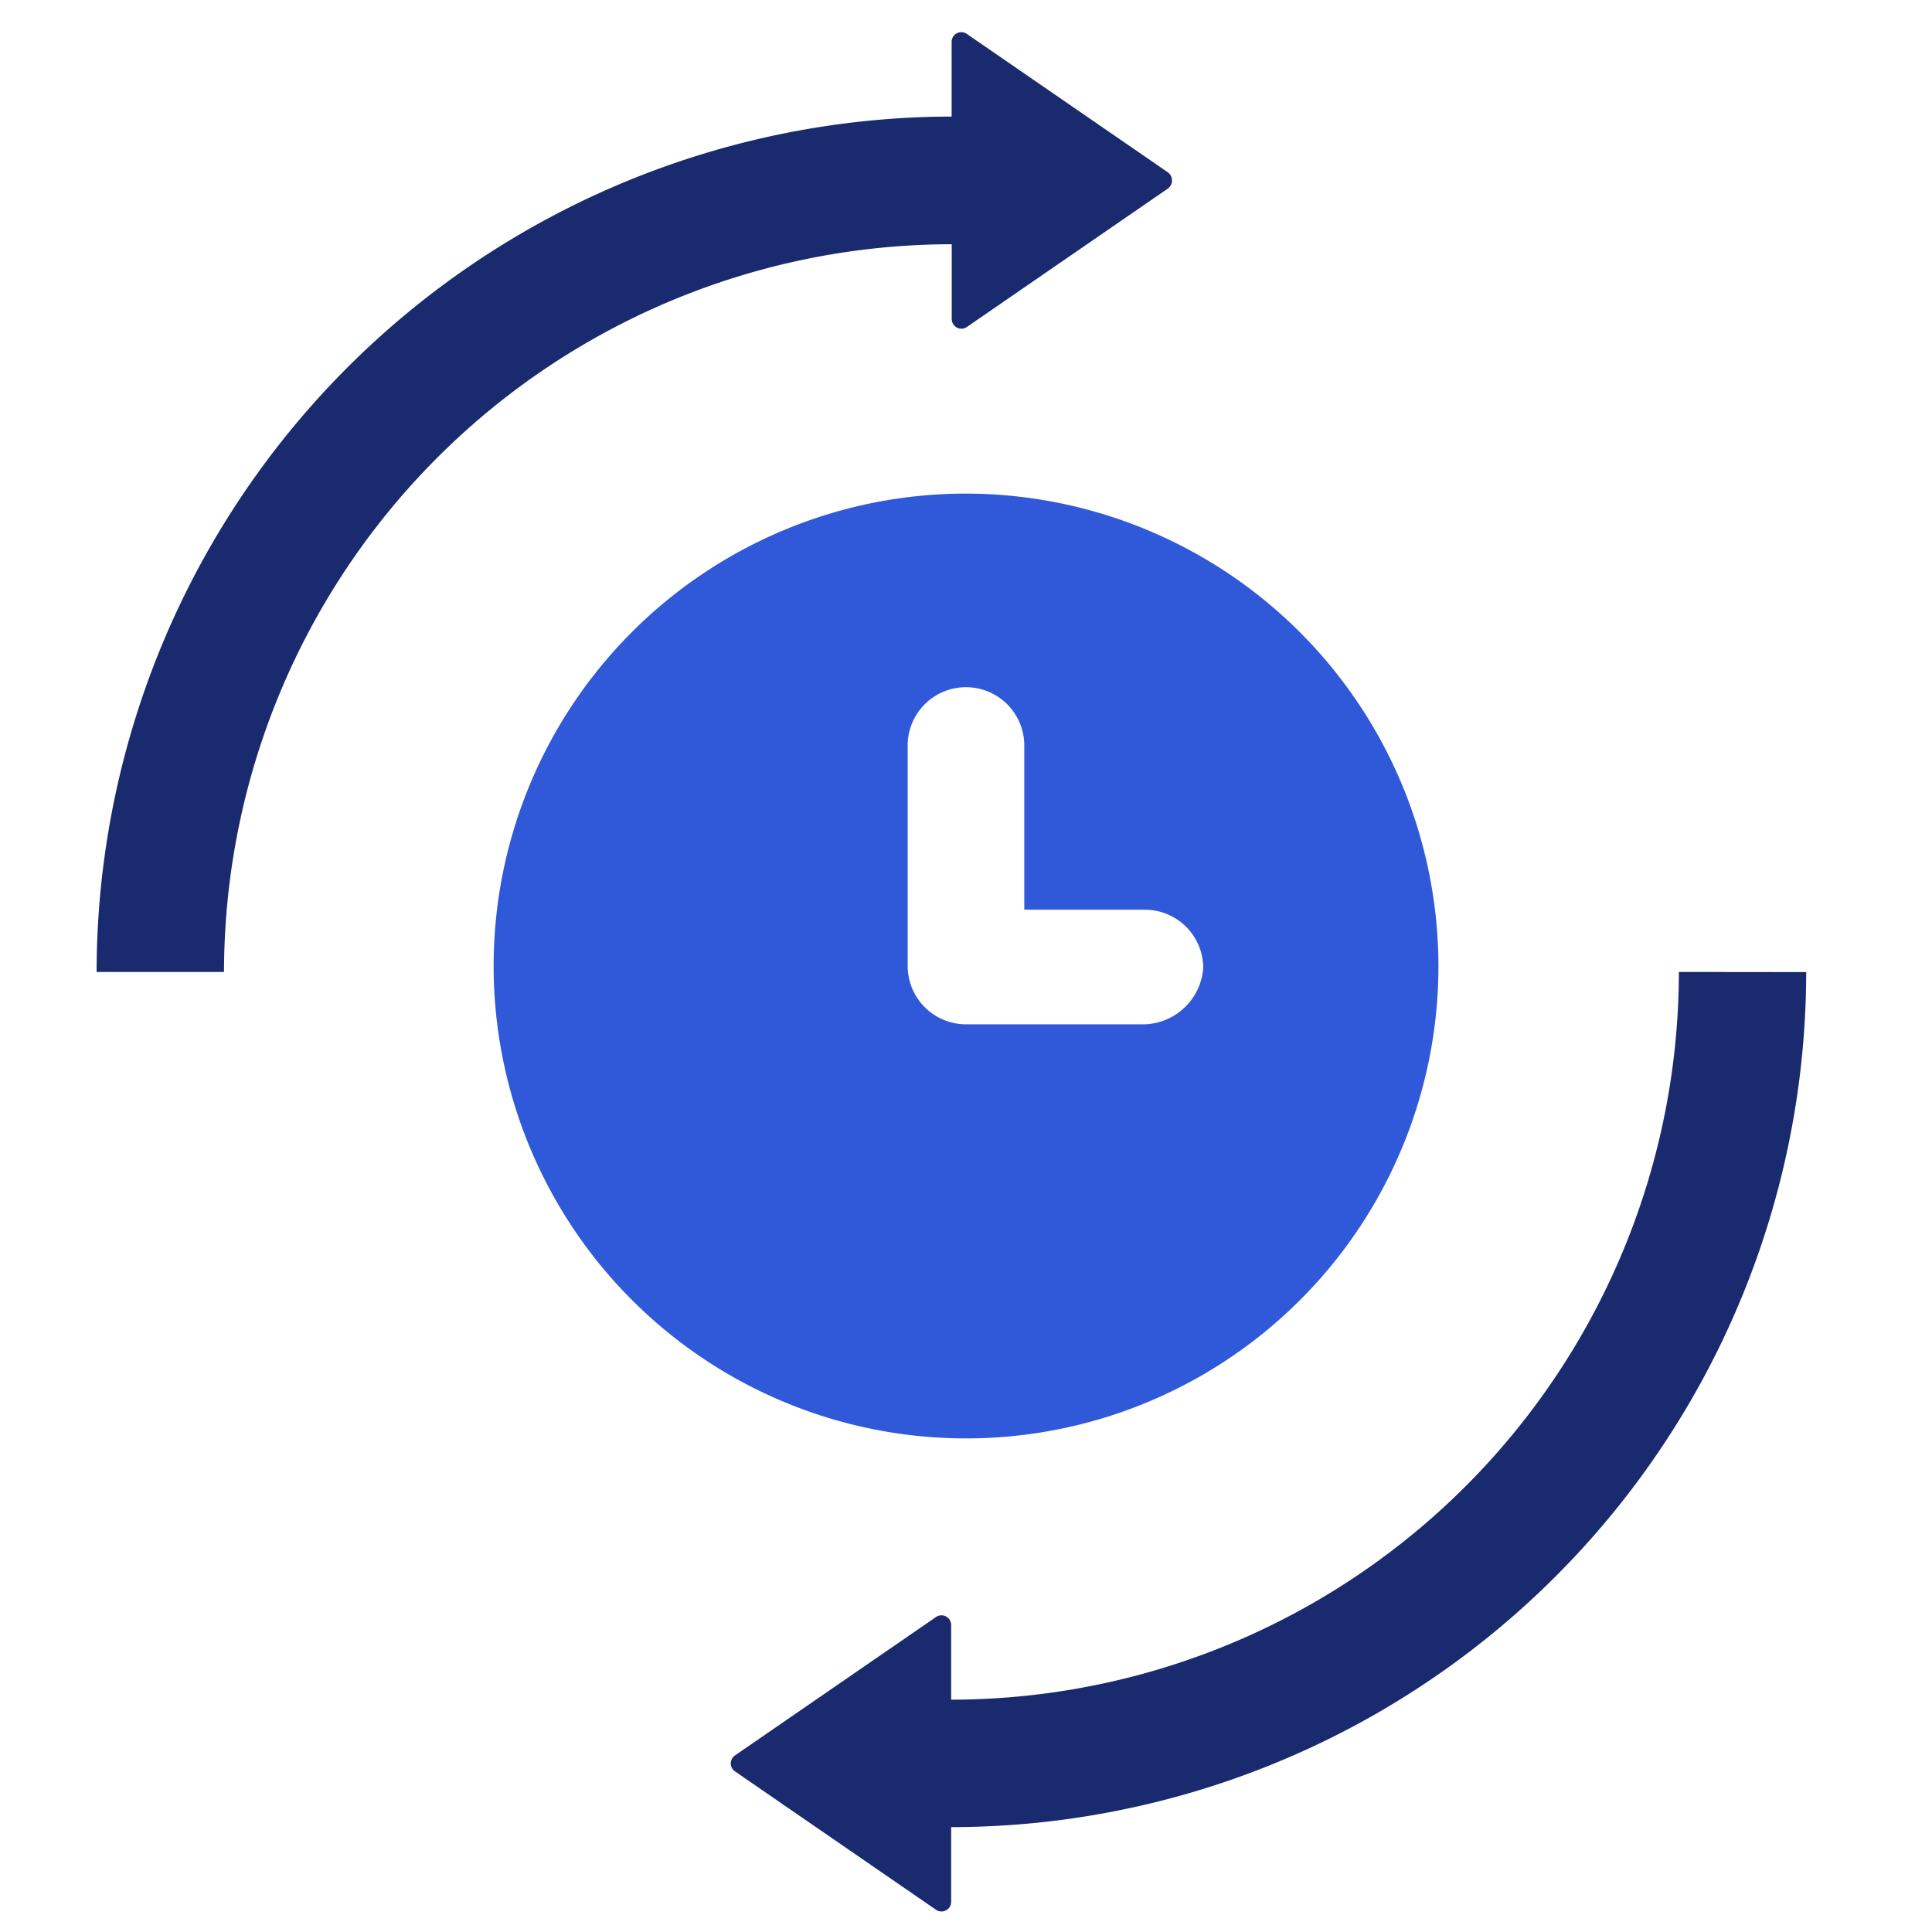
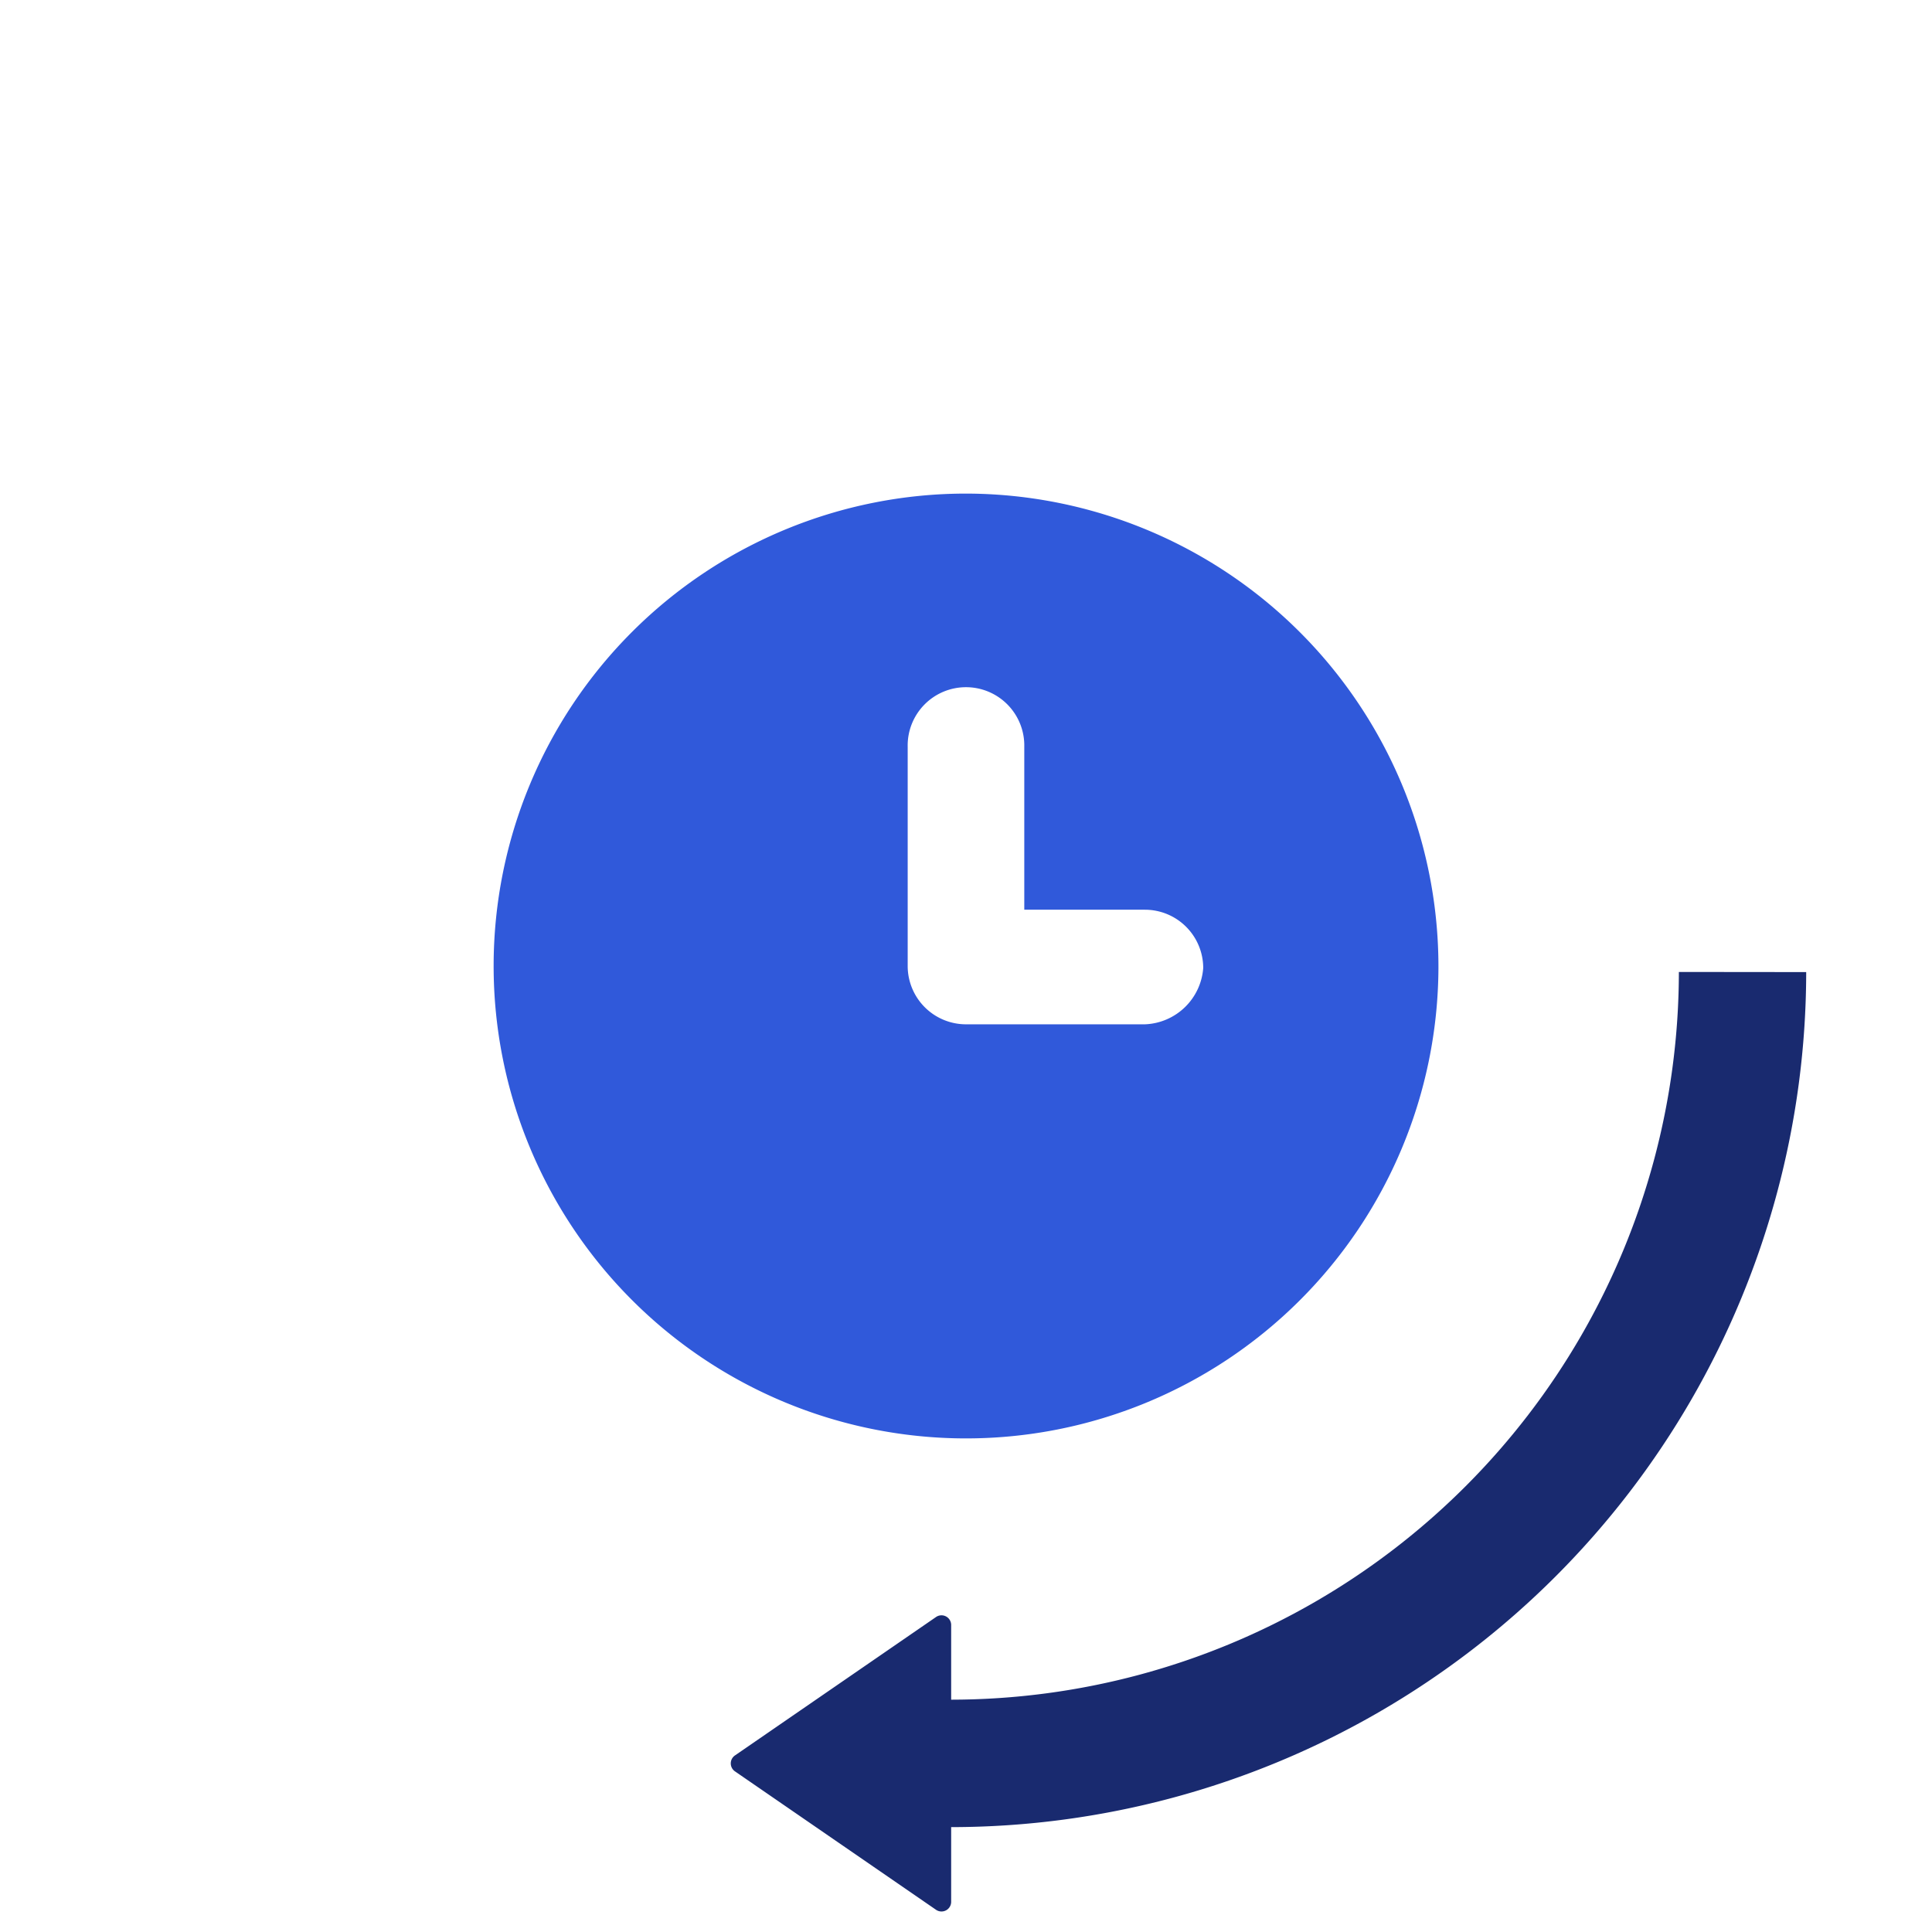
<svg xmlns="http://www.w3.org/2000/svg" width="60" height="60" viewBox="0 0 60 60">
  <g id="_Get_started_in_weeks" data-name=" Get started  in weeks" transform="translate(-203 -5467)">
    <g id="Group_13998" data-name="Group 13998" transform="translate(-75 26)">
      <g id="Any_Source_Any_Document_type" data-name="Any Source,  Any Document type" transform="translate(-427 4883)">
-         <rect id="Rectangle_3274" data-name="Rectangle 3274" width="60" height="60" transform="translate(705 558)" fill="none" />
        <g id="Group_13413" data-name="Group 13413" transform="translate(448 388)">
          <g id="settings" transform="translate(237.923 171)">
            <g id="Group_13358" data-name="Group 13358" transform="translate(41.775 29.185)">
              <g id="Group_13357" data-name="Group 13357">
                <path id="Path_5340" data-name="Path 5340" d="M216.793,244.877a22.622,22.622,0,0,1-22.6,22.6v-2.312a.3.3,0,0,0-.477-.25l-6.233,4.291a.3.3,0,0,0,0,.5l6.233,4.291a.3.3,0,0,0,.477-.25v-2.312a26.577,26.577,0,0,0,26.554-26.554Z" transform="translate(-187.352 -244.877)" fill="#192a6f" />
              </g>
            </g>
            <g id="Group_13360" data-name="Group 13360" transform="translate(22.077 0)">
              <g id="Group_13359" data-name="Group 13359" transform="translate(0 0)">
-                 <path id="Path_5341" data-name="Path 5341" d="M55.341,4.348,49.108.057a.3.3,0,0,0-.477.25V2.62A26.6,26.6,0,0,0,22.077,29.185h3.957a22.622,22.622,0,0,1,22.6-22.6V8.9a.3.3,0,0,0,.477.25L55.341,4.86A.312.312,0,0,0,55.341,4.348Z" transform="translate(-22.077 0)" fill="#192a6f" />
-               </g>
+                 </g>
            </g>
          </g>
        </g>
      </g>
      <path id="Path_6540" data-name="Path 6540" d="M64.471,50.4A14.671,14.671,0,1,0,79.143,65.134,14.694,14.694,0,0,0,64.471,50.4Zm5.556,16.482H64.471a1.812,1.812,0,0,1-1.811-1.811V58.266a1.811,1.811,0,1,1,3.621,0v5.057h3.746a1.812,1.812,0,0,1,1.811,1.811A1.888,1.888,0,0,1,70.028,66.882Z" transform="translate(243.529 5405.929)" fill="#3059da" />
    </g>
  </g>
</svg>